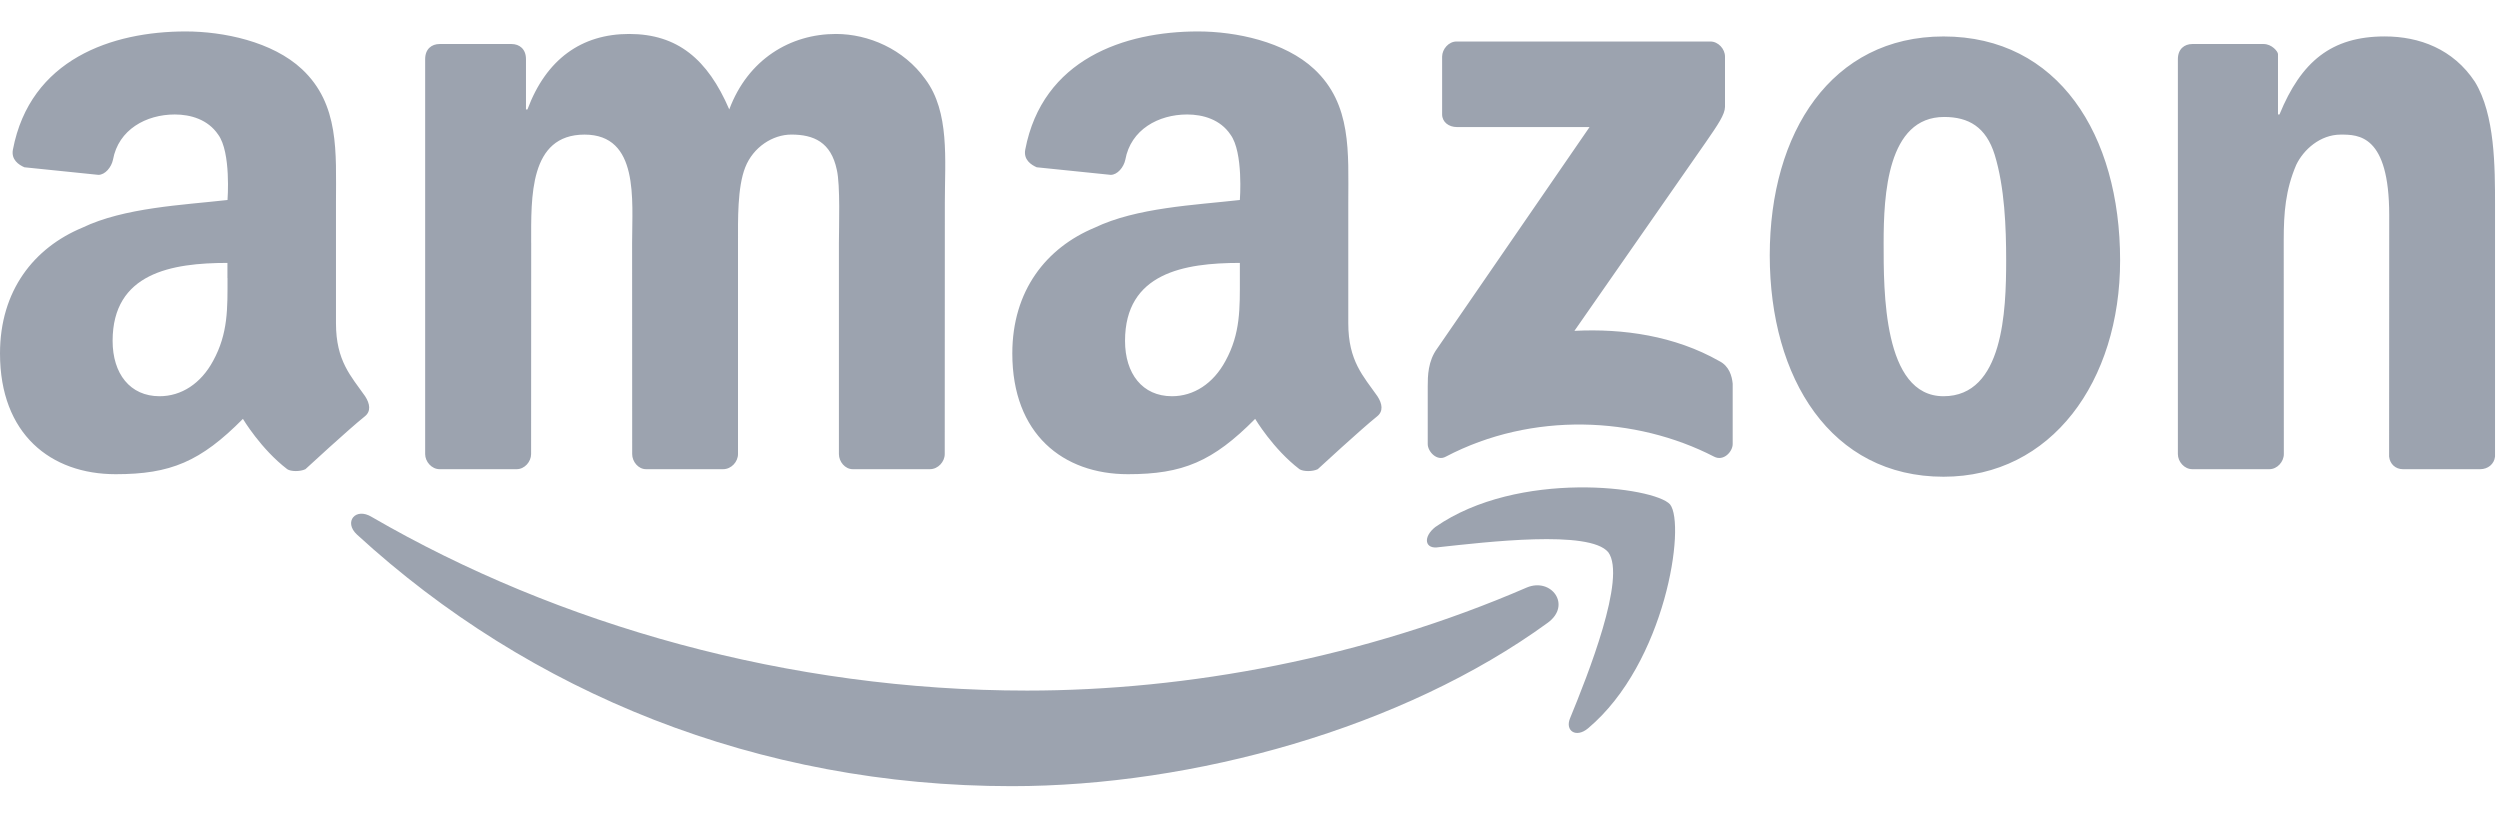
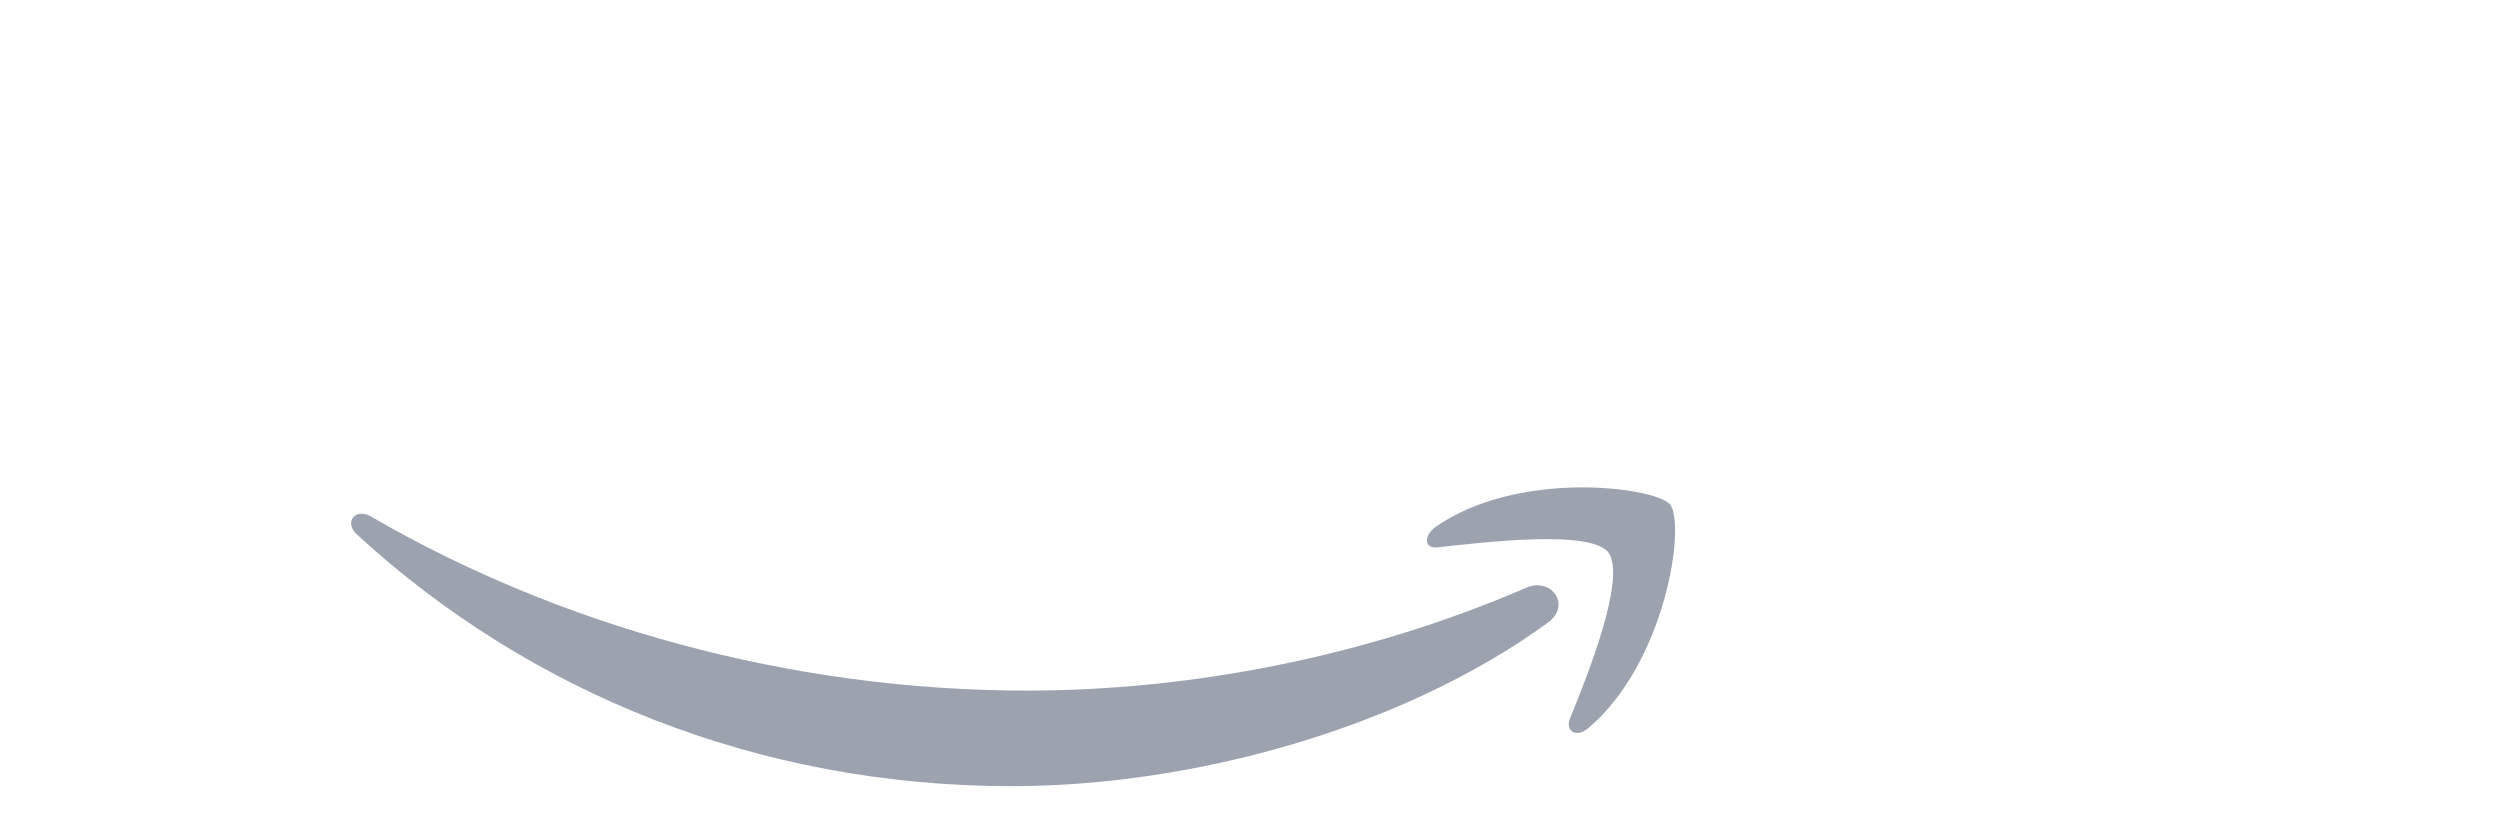
<svg xmlns="http://www.w3.org/2000/svg" width="159" height="52" viewBox="0 0 159 52" fill="none">
  <path fill-rule="evenodd" clip-rule="evenodd" d="M98.446 39.601C89.223 46.319 75.862 50 64.348 50C48.219 50 33.689 44.079 22.703 33.999C21.839 33.201 22.608 32.24 23.646 32.88C35.507 39.76 50.172 43.921 65.323 43.921C75.543 43.921 86.774 41.84 97.113 37.362C98.665 36.72 99.969 38.48 98.446 39.601Z" fill="#9CA3AF" />
  <path fill-rule="evenodd" clip-rule="evenodd" d="M102.284 35.121C101.102 33.68 94.489 34.481 91.515 34.8C90.615 34.959 90.475 34.16 91.284 33.52C96.561 29.84 105.212 30.96 106.215 32.079C107.226 33.359 105.949 42.161 101.002 46.32C100.24 46.96 99.521 46.479 99.856 45.68C100.972 42.96 103.463 36.72 102.284 35.119V35.121Z" fill="#9CA3AF" />
-   <path fill-rule="evenodd" clip-rule="evenodd" d="M91.719 7.281V3.599C91.726 3.12 92.133 2.64 92.636 2.64H108.778C109.289 2.64 109.71 3.12 109.71 3.599V6.799C109.703 7.281 109.266 7.921 108.494 9.039L100.133 21.042C103.239 20.883 106.521 21.361 109.342 22.962C109.98 23.281 110.153 23.921 110.199 24.403V28.243C110.199 28.722 109.62 29.362 109.012 29.041C104.042 26.481 97.453 26.162 91.957 29.041C91.395 29.362 90.804 28.722 90.804 28.243V24.561C90.804 23.921 90.816 22.962 91.407 22.163L101.096 8.081H92.659C92.139 8.081 91.724 7.762 91.719 7.282V7.281ZM123.65 7.439C120.03 7.439 119.799 12.401 119.799 15.441C119.799 18.48 119.753 25.2 123.607 25.2C127.416 25.2 127.592 19.76 127.592 16.56C127.592 14.48 127.499 11.919 126.862 9.841C126.312 8.079 125.208 7.439 123.65 7.439ZM123.607 2.319C130.9 2.319 134.839 8.561 134.839 16.56C134.839 24.24 130.485 30.32 123.607 30.32C116.458 30.32 112.556 24.08 112.556 16.239C112.556 8.4 116.5 2.319 123.607 2.319ZM83.81 29.84C83.483 29.999 82.893 29.999 82.646 29.84C80.969 28.56 79.828 26.64 79.828 26.64C77.131 29.361 75.225 30.159 71.736 30.159C67.601 30.159 64.383 27.601 64.383 22.481C64.383 18.478 66.545 15.76 69.62 14.48C72.282 13.2 76.009 13.041 78.855 12.72C78.855 12.72 79.09 9.68 78.257 8.559C77.616 7.6 76.512 7.281 75.502 7.281C73.677 7.281 71.917 8.24 71.57 10.16C71.469 10.639 71.067 11.121 70.641 11.121L65.936 10.639C65.577 10.481 65.087 10.16 65.205 9.52C66.303 3.76 71.517 2 76.193 2C78.584 2 81.706 2.64 83.589 4.4C85.98 6.639 85.751 9.68 85.751 12.88V20.561C85.751 22.959 86.706 23.919 87.604 25.2C87.918 25.681 87.988 26.16 87.586 26.48C86.583 27.28 83.81 29.84 83.81 29.84ZM78.855 17.68C78.855 19.602 78.903 21.201 77.938 22.96C77.161 24.401 75.919 25.2 74.539 25.2C72.654 25.2 71.552 23.761 71.552 21.68C71.552 17.361 75.306 16.721 78.855 16.721V17.68ZM19.425 29.84C19.1 29.999 18.503 29.999 18.268 29.84C16.591 28.56 15.45 26.64 15.45 26.64C12.753 29.361 10.845 30.159 7.358 30.159C3.216 30.159 0 27.601 0 22.481C0 18.478 2.162 15.76 5.237 14.48C7.899 13.2 11.624 13.041 14.47 12.72C14.47 12.72 14.706 9.68 13.874 8.559C13.225 7.6 12.127 7.281 11.117 7.281C9.294 7.281 7.534 8.24 7.185 10.16C7.084 10.639 6.684 11.121 6.259 11.121L1.552 10.639C1.192 10.481 0.702 10.16 0.82 9.52C1.918 3.76 7.132 2 11.808 2C14.199 2 17.323 2.64 19.206 4.4C21.597 6.639 21.368 9.68 21.368 12.88V20.561C21.368 22.959 22.323 23.919 23.221 25.2C23.533 25.681 23.605 26.16 23.203 26.48C22.198 27.28 19.425 29.84 19.425 29.84ZM14.47 17.68C14.47 19.602 14.518 21.201 13.55 22.96C12.771 24.401 11.531 25.2 10.149 25.2C8.266 25.2 7.162 23.761 7.162 21.68C7.162 17.361 10.917 16.721 14.465 16.721V17.68H14.47ZM33.782 15.441C33.782 12.559 33.648 8.561 37.178 8.561C40.662 8.561 40.202 12.722 40.202 15.441L40.207 28.881C40.207 29.361 40.595 29.84 41.087 29.84H45.992C46.519 29.84 46.937 29.361 46.937 28.881V15.441C46.937 14 46.891 11.919 47.399 10.639C47.905 9.359 49.139 8.559 50.331 8.559C51.755 8.559 52.852 9.04 53.221 10.8C53.45 11.761 53.355 14.48 53.355 15.441V28.881C53.355 29.361 53.743 29.84 54.234 29.84H59.141C59.667 29.84 60.085 29.361 60.085 28.881L60.092 12.88C60.092 10.16 60.409 7.12 58.852 5.04C57.479 3.12 55.232 2.16 53.166 2.16C50.278 2.16 47.575 3.76 46.381 6.96C45.006 3.76 43.083 2.16 40.013 2.16C36.989 2.16 34.739 3.76 33.546 6.96H33.452V3.76C33.452 3.12 33.038 2.8 32.535 2.8H27.956C27.449 2.8 27.04 3.12 27.04 3.76V28.881C27.04 29.361 27.454 29.84 27.956 29.84H32.862C33.369 29.84 33.778 29.361 33.778 28.881L33.784 15.441H33.782ZM145.252 28.881C145.252 29.361 144.837 29.84 144.335 29.84H139.43C138.922 29.84 138.513 29.361 138.513 28.881V3.76C138.513 3.12 138.927 2.8 139.43 2.8H143.965C144.494 2.8 144.88 3.28 144.88 3.44V7.281H144.975C146.35 3.92 148.274 2.317 151.67 2.317C153.872 2.317 156.025 3.118 157.4 5.198C158.684 7.281 158.684 10.639 158.684 13.041V29.04C158.631 29.519 158.229 29.84 157.744 29.84H152.821C152.364 29.84 151.999 29.519 151.947 29.04L151.954 13.681C151.954 8.561 149.996 8.561 148.872 8.561C147.56 8.561 146.504 9.52 146.042 10.481C145.358 12.08 145.245 13.52 145.245 15.28L145.252 28.881Z" fill="#9CA3AF" />
</svg>